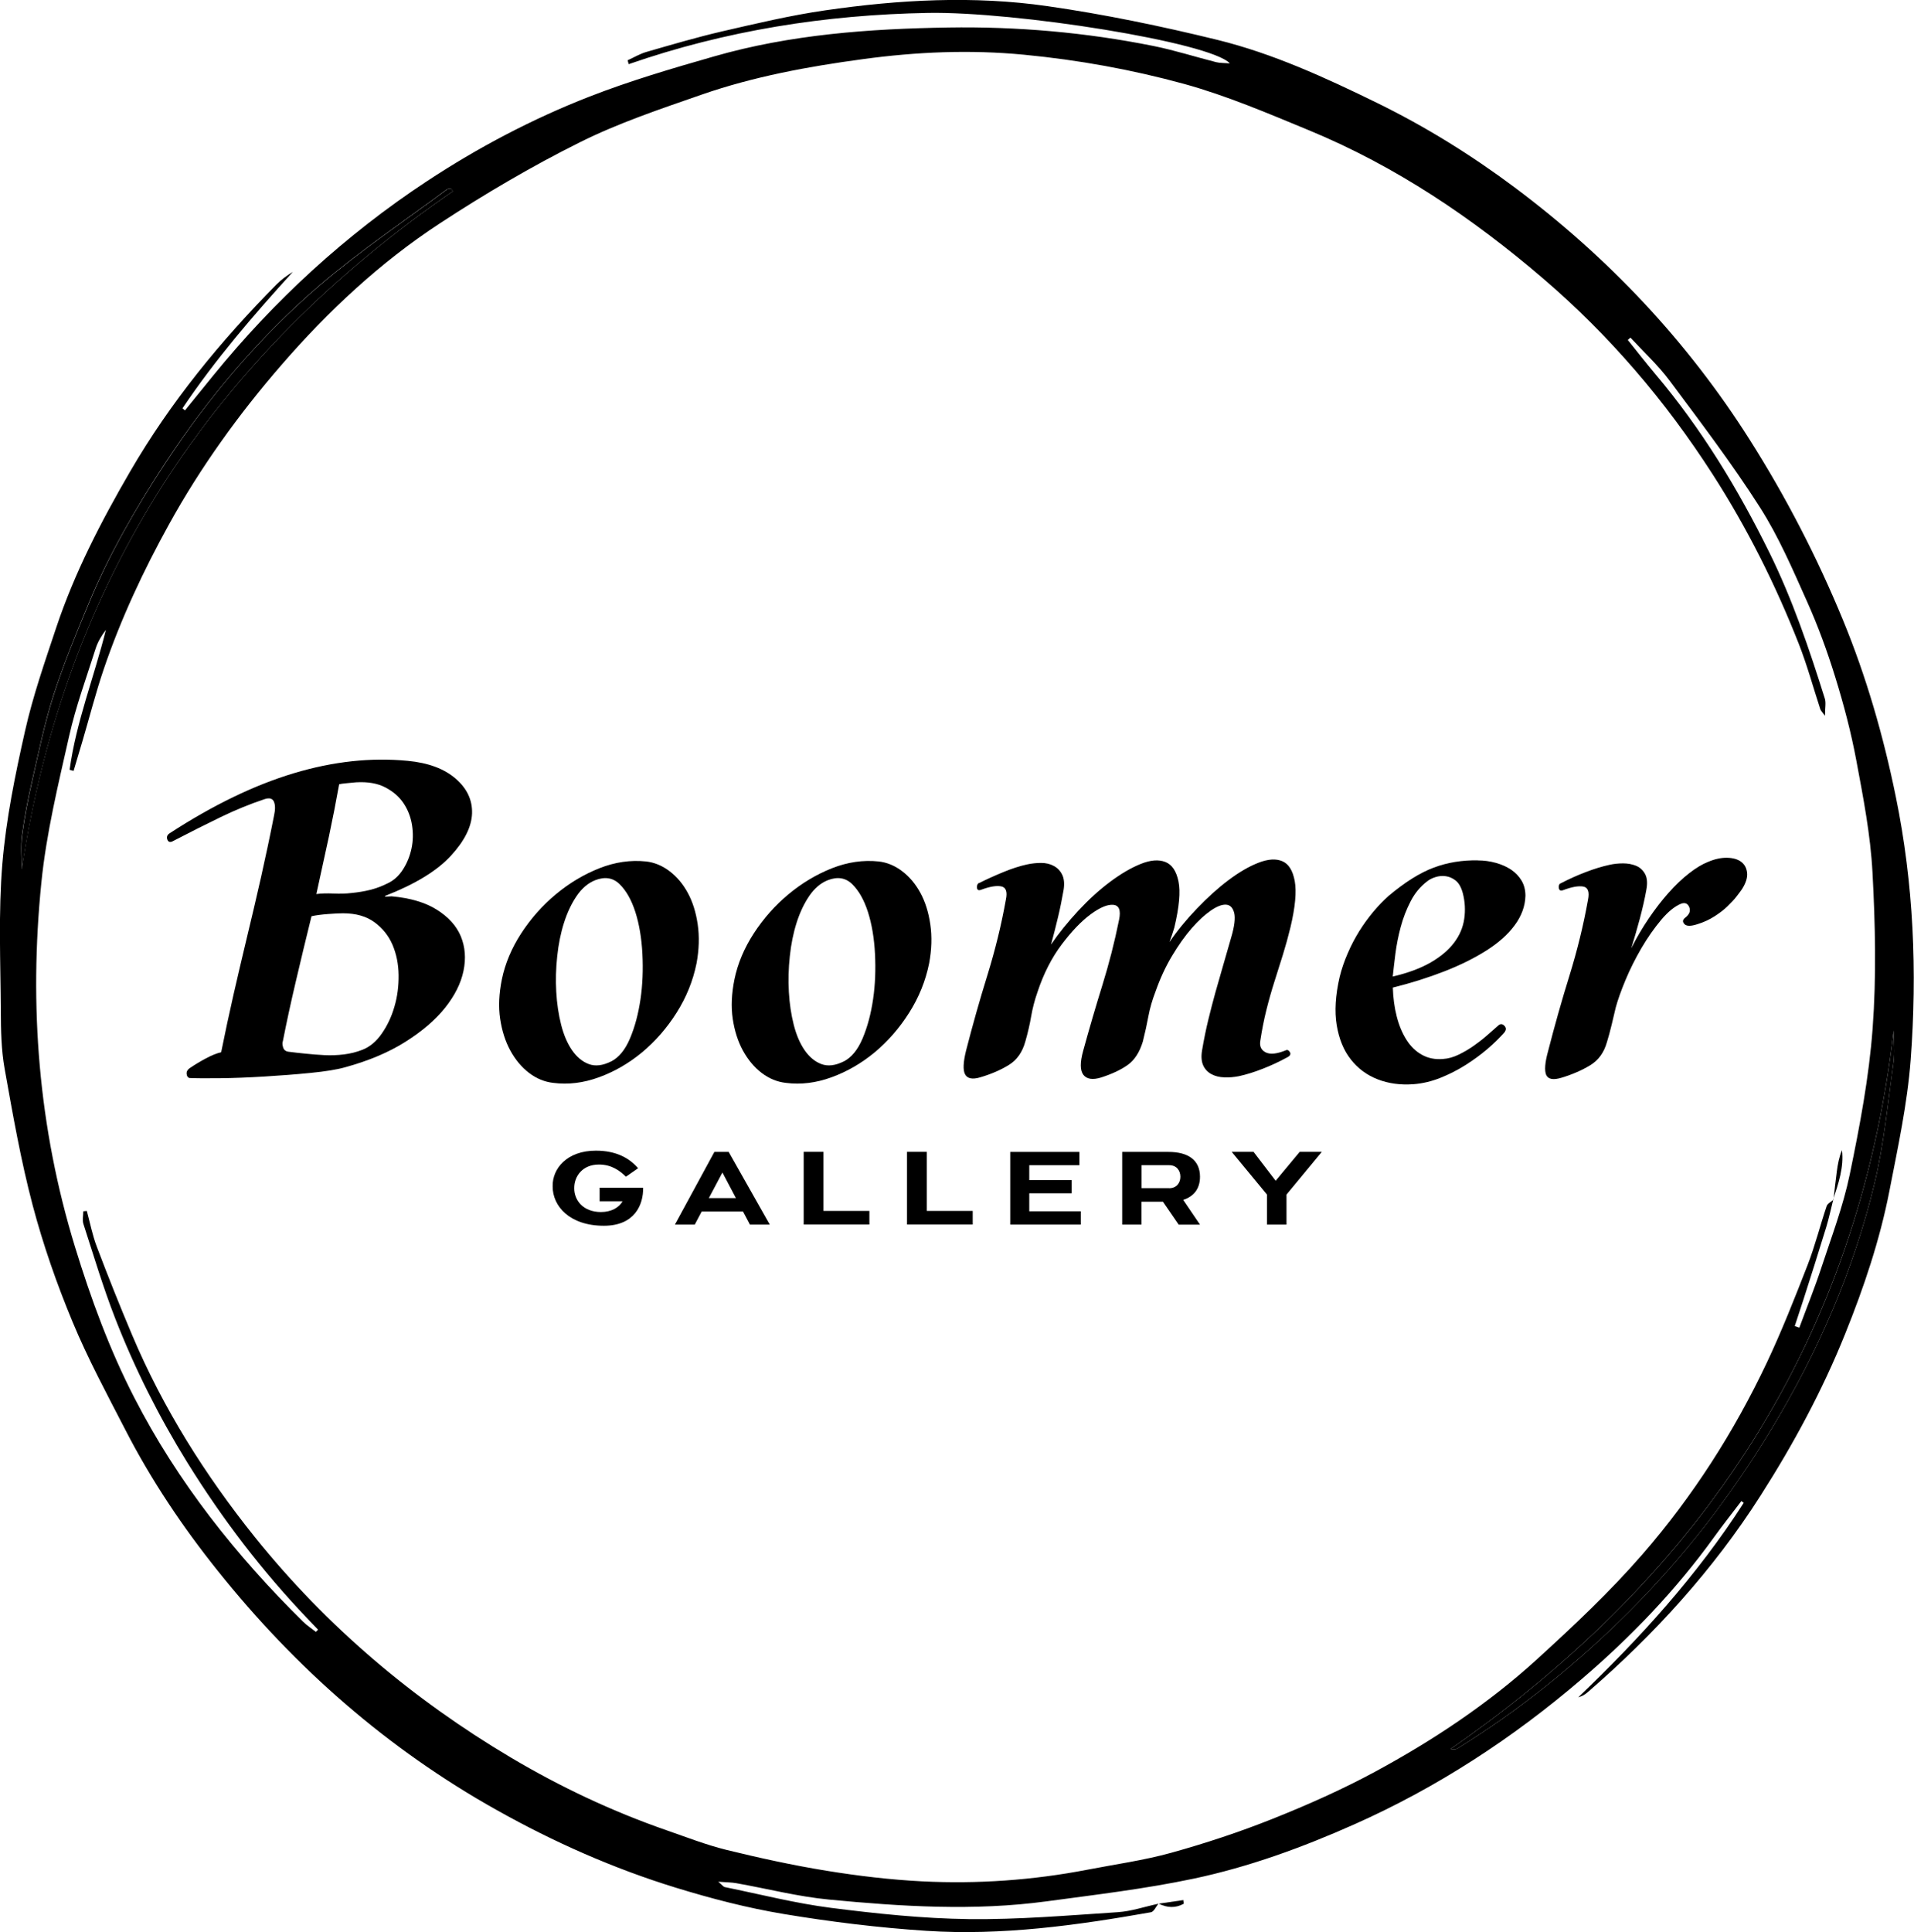
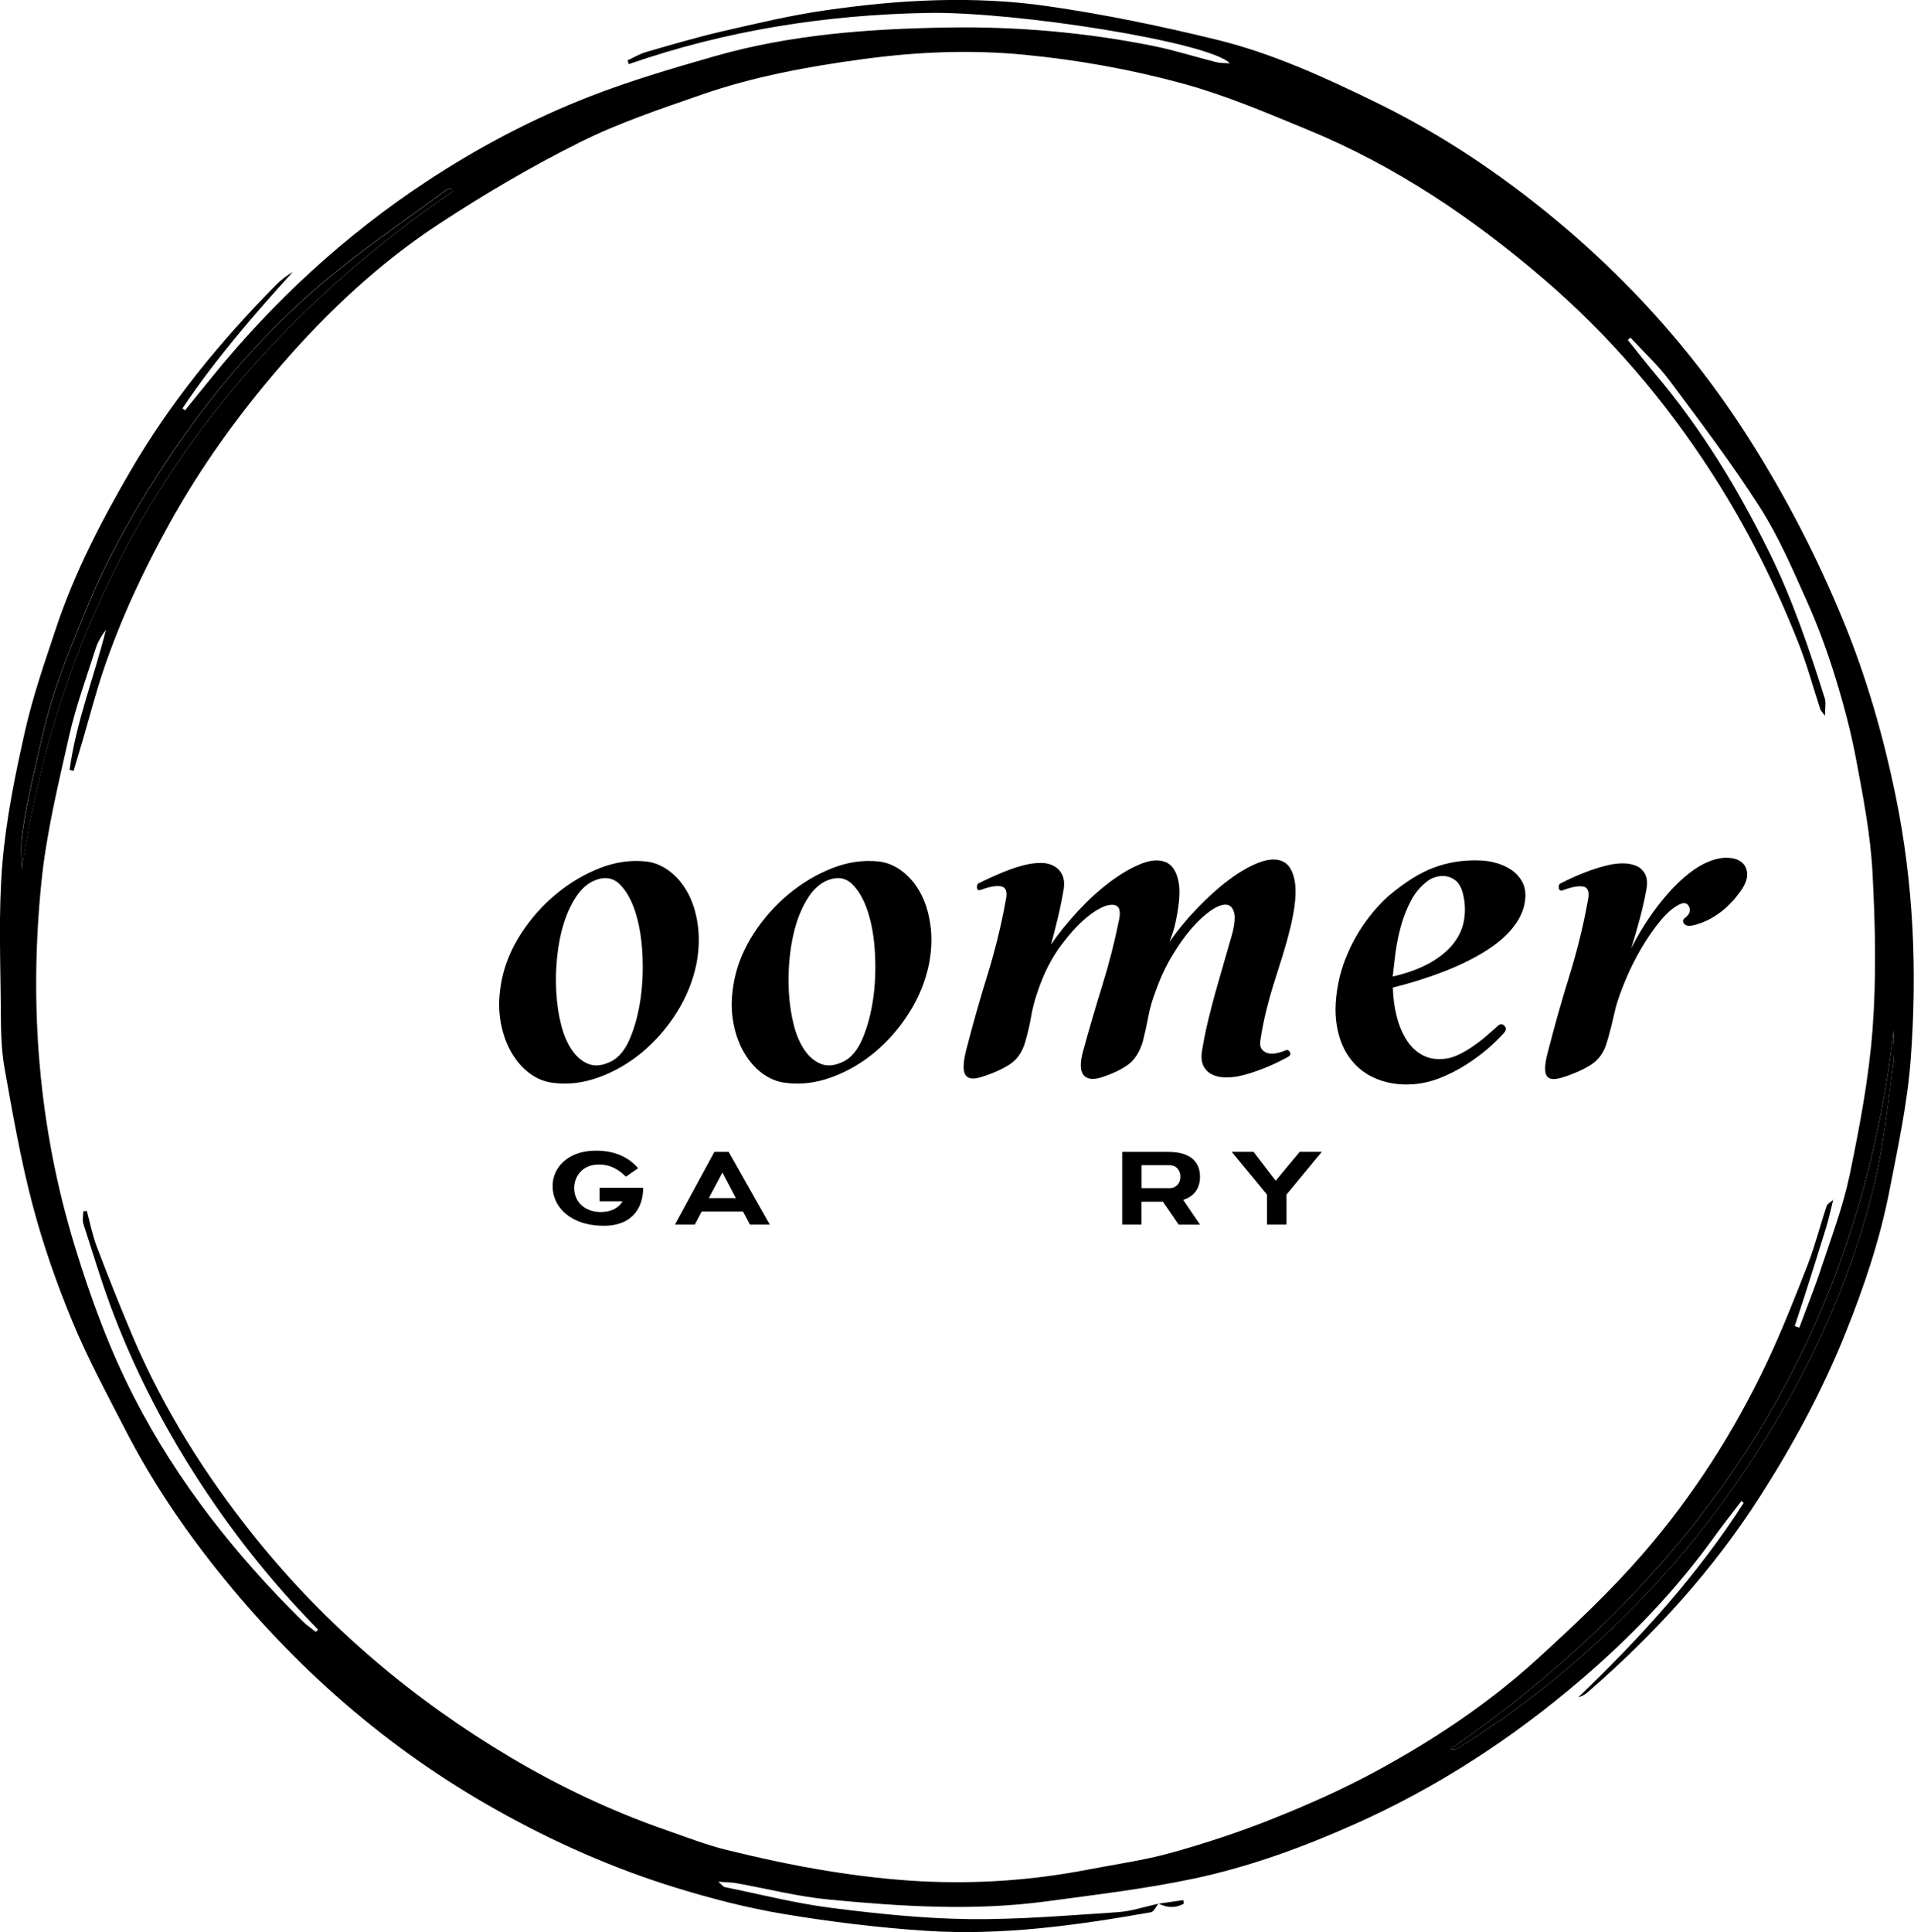
<svg xmlns="http://www.w3.org/2000/svg" id="Layer_2" data-name="Layer 2" width="259.54" height="261.94" viewBox="0 0 259.54 261.94">
  <defs>
    <style>
      .cls-1 {
        fill: #000;
        stroke-width: 0px;
      }
    </style>
  </defs>
  <g id="Layer_1-2" data-name="Layer 1">
    <g id="Boomer_Gallery" data-name="Boomer Gallery">
      <g>
        <path class="cls-1" d="M157.1,258.07c-.34.41-.63,1.11-1.03,1.18-10.07,1.78-20.21,3.19-30.45,2.52-6.45-.42-12.9-1.21-19.28-2.27-4.96-.82-9.88-2.1-14.7-3.58-8.45-2.6-16.52-6.17-24.24-10.5-14.81-8.28-27.31-19.25-37.88-32.47-4.76-5.95-9-12.26-12.49-19.04-2.5-4.85-5.1-9.67-7.19-14.7-2.13-5.12-3.98-10.41-5.4-15.77-1.61-6.09-2.7-12.32-3.81-18.53-.46-2.58-.51-5.25-.52-7.88-.04-6.64-.34-13.32.21-19.92.5-6.06,1.74-12.08,3.08-18.03,1.07-4.75,2.69-9.38,4.23-14.01,2.49-7.45,6.09-14.39,10.03-21.17,5.45-9.38,12.25-17.67,19.85-25.35.65-.65,1.39-1.2,2.2-1.69-5.36,5.89-10.54,11.9-14.97,18.5.11.09.22.19.34.28,1.27-1.57,2.55-3.14,3.82-4.71,8.33-10.24,17.94-19.07,28.97-26.35,6.95-4.58,14.3-8.45,22.03-11.47,5.51-2.15,11.22-3.83,16.92-5.46,10.36-2.98,21.05-3.75,31.75-3.92,9.33-.15,18.65.66,27.82,2.5,2.88.58,5.68,1.48,8.53,2.2.53.13,1.1.1,1.85.16-2.65-2.87-29.07-7.05-40.95-6.84-13.87.25-27.41,2.38-40.57,6.95-.05-.18-.09-.35-.14-.53.85-.38,1.67-.88,2.55-1.13,3.4-.98,6.79-1.98,10.23-2.78,4.65-1.07,9.31-2.18,14.02-2.86,10-1.45,20.09-2.01,30.11-.57,7.74,1.11,15.44,2.71,23.04,4.57,7.56,1.86,14.65,5.12,21.65,8.54,6.58,3.22,12.79,7.07,18.64,11.44,12.69,9.48,23.42,20.83,31.91,34.23,4.92,7.76,9.13,15.91,12.63,24.4,3.19,7.74,5.5,15.75,7.18,23.98,2.43,11.83,2.92,23.75,2.02,35.71-.45,5.96-1.74,11.87-2.88,17.75-1.3,6.67-3.47,13.1-6.01,19.4-3.09,7.68-7,14.92-11.45,21.89-6.44,10.1-14.42,18.85-23.45,26.67-.35.31-.76.55-1.29.7,8.4-8.02,16.16-16.58,22.44-26.36-.1-.08-.2-.17-.31-.25-1.24,1.63-2.52,3.24-3.72,4.91-5.16,7.16-11.24,13.49-17.92,19.21-9.34,8.01-19.58,14.7-30.85,19.71-7.03,3.13-14.26,5.77-21.77,7.36-6.58,1.39-13.29,2.18-19.96,3.08-9.84,1.33-19.69.7-29.51-.24-4.22-.4-8.37-1.48-12.56-2.22-.65-.12-1.32-.11-2.45-.2.54.46.7.69.89.73,4.78.97,9.53,2.19,14.36,2.81,6.21.79,12.47,1.45,18.72,1.53,6.73.08,13.47-.5,20.2-.94,1.85-.12,3.66-.75,5.49-1.14,0,0,0-.02,0-.02ZM248.62,162.62l-.02-.03c-.32,1.26-.58,2.54-.96,3.78-.99,3.24-2.02,6.47-3.05,9.69-.4,1.24-.82,2.48-1.22,3.72.21.07.41.15.62.22,1-2.71,2.09-5.4,2.99-8.14,1.38-4.19,2.96-8.35,3.85-12.65,1.35-6.54,2.61-13.15,3.1-19.79.52-7.02.36-14.12-.02-21.16-.27-5.08-1.25-10.13-2.19-15.15-.71-3.82-1.71-7.6-2.86-11.31-1.08-3.5-2.35-6.97-3.85-10.31-1.94-4.33-3.83-8.75-6.37-12.72-3.78-5.92-8.05-11.54-12.26-17.19-1.56-2.09-3.51-3.88-5.29-5.81-.12.11-.24.21-.36.32,1.26,1.56,2.49,3.15,3.79,4.69,6.21,7.36,11.17,15.52,15.41,24.13,3.13,6.35,5.4,13.05,7.52,19.8.18.57.02,1.25.02,2.33-.41-.57-.57-.7-.63-.88-.97-2.96-1.79-5.99-2.93-8.89-3.16-8.03-7.01-15.72-11.69-22.99-6.39-9.94-14-18.84-22.97-26.52-9.59-8.22-19.99-15.23-31.71-20.08-5.57-2.3-11.17-4.7-16.96-6.3-7.08-1.94-14.32-3.25-21.7-3.96-7.38-.71-14.63-.39-21.89.6-7.4,1-14.77,2.35-21.85,4.81-5.6,1.95-11.27,3.84-16.55,6.48-6.52,3.25-12.83,6.97-18.93,10.96-8.1,5.3-15.15,11.89-21.49,19.2-5.8,6.69-10.96,13.85-15.25,21.61-3.48,6.3-6.53,12.81-8.85,19.63-1.09,3.21-1.93,6.51-2.89,9.77-.4,1.35-.8,2.69-1.2,4.03-.18-.05-.36-.1-.54-.15.89-6.5,3.34-12.63,4.92-18.97-.62.81-1.11,1.65-1.4,2.56-1.25,3.94-2.69,7.85-3.59,11.87-1.48,6.56-3.09,13.16-3.76,19.83-1.69,16.71-.4,33.22,4.56,49.39,2.16,7.04,4.68,13.92,8.05,20.46,5.87,11.42,13.75,21.35,22.86,30.34.53.52,1.17.94,1.76,1.4.1-.1.19-.2.29-.3-.44-.46-.87-.92-1.31-1.37-6.24-6.52-11.68-13.64-16.43-21.31-3.85-6.22-7.13-12.75-9.78-19.55-1.63-4.18-2.91-8.5-4.3-12.77-.17-.52-.02-1.15-.02-1.72.16-.02.32-.03.48-.05.44,1.62.76,3.29,1.36,4.86,1.52,4.01,3.11,8,4.78,11.95,4.2,9.94,9.91,19.01,16.64,27.4,9.72,12.1,21.42,22,34.76,29.92,6.7,3.97,13.72,7.28,21.09,9.84,2.68.93,5.34,1.97,8.09,2.65,4.49,1.1,9.01,2.09,13.57,2.83,4.3.7,8.66,1.22,13.01,1.44,7.49.37,14.95-.15,22.33-1.57,3.82-.74,7.7-1.27,11.44-2.31,4.64-1.29,9.25-2.81,13.73-4.6,4.72-1.88,9.4-3.96,13.87-6.37,7.88-4.26,15.35-9.22,21.98-15.26,4.97-4.53,9.91-9.17,14.31-14.24,6.81-7.84,12.41-16.58,16.86-25.99,2.03-4.3,3.78-8.75,5.51-13.19,1.02-2.62,1.7-5.36,2.6-8.03.12-.35.62-.58.94-.87ZM256.78,139.71c-4.85,41.88-25.84,73.67-60.09,97.41.4.07.71.08.93-.06,8.54-5.28,16.29-11.56,23.37-18.64,7.43-7.43,13.8-15.72,19.25-24.73,6.29-10.41,11.1-21.44,13.94-33.24,1.29-5.34,1.8-10.88,2.57-16.34.2-1.44.03-2.93.03-4.4ZM61.41,25.93c-.07-.11-.14-.21-.22-.32-.19.01-.44-.05-.58.05-5.76,4.29-11.77,8.31-17.21,12.97-8.18,7.01-15.13,15.21-21.06,24.24-3.98,6.08-7.6,12.35-10.38,19.07-1.68,4.07-3.37,8.15-4.72,12.34-1.21,3.78-2,7.69-2.89,11.57-.56,2.45-1.04,4.92-1.37,7.41-.2,1.51-.04,3.07-.04,4.61C8.88,78.56,28.89,48.31,61.41,25.93Z" />
        <path class="cls-1" d="M157.11,258.09c1.12-.16,2.23-.33,3.35-.49.02.17.03.34.05.5-1.11.61-2.24.56-3.4-.02,0,0,0,.01,0,.01Z" />
        <path class="cls-1" d="M256.78,139.71c0,1.47.17,2.96-.03,4.4-.76,5.46-1.28,10.99-2.57,16.34-2.84,11.8-7.65,22.83-13.94,33.24-5.45,9.02-11.82,17.3-19.25,24.73-7.08,7.08-14.84,13.36-23.37,18.64-.22.14-.54.13-.93.06,34.25-23.73,55.25-55.53,60.09-97.41Z" />
        <path class="cls-1" d="M61.41,25.93C28.89,48.31,8.88,78.56,2.96,117.88c0-1.54-.16-3.1.04-4.61.33-2.49.81-4.96,1.37-7.41.88-3.88,1.68-7.79,2.89-11.57,1.34-4.19,3.03-8.27,4.72-12.34,2.78-6.72,6.39-13,10.38-19.07,5.92-9.04,12.87-17.23,21.06-24.24,5.45-4.67,11.45-8.68,17.21-12.97.13-.1.38-.04.58-.05.07.11.14.21.22.32Z" />
-         <path class="cls-1" d="M248.62,162.62c.15-1.26.28-2.52.45-3.78.13-.99.31-1.97.7-2.91.28,2.34-.48,4.49-1.18,6.66,0,0,.03.04.03.04Z" />
      </g>
      <g>
        <g>
-           <path class="cls-1" d="M29.99,142.66c.53-2.63,1.09-5.25,1.68-7.84.59-2.59,1.21-5.2,1.84-7.84.64-2.63,1.26-5.31,1.88-8.03.61-2.72,1.21-5.53,1.78-8.43.17-.79.16-1.4-.03-1.84-.2-.44-.63-.55-1.28-.33-1.98.66-3.96,1.47-5.96,2.44-2,.97-4.14,2.04-6.42,3.23-.39.22-.66.15-.79-.2-.13-.35-.02-.64.33-.86,5.88-3.82,11.49-6.53,16.82-8.13,5.33-1.6,10.48-2.16,15.44-1.68,2.77.26,4.93,1.06,6.49,2.4,1.56,1.34,2.3,2.92,2.24,4.74-.07,1.82-1.03,3.74-2.9,5.76-1.87,2.02-4.82,3.82-8.86,5.4-.13.09-.06.12.23.1.29-.02.49-.03.63-.03,2.5.22,4.54.82,6.12,1.81,1.58.99,2.67,2.2,3.26,3.62.59,1.43.71,2.99.36,4.68-.35,1.69-1.19,3.36-2.5,5-1.32,1.65-3.11,3.18-5.37,4.61-2.26,1.43-4.99,2.58-8.2,3.46-1.1.31-2.66.56-4.68.76-2.02.2-4.1.36-6.26.49-2.15.13-4.17.21-6.06.23-1.89.02-3.25.01-4.08-.03-.22-.04-.35-.22-.39-.53-.04-.31.09-.57.39-.79.7-.48,1.45-.93,2.24-1.35.79-.42,1.47-.69,2.04-.82ZM42.24,124.22c-.75,3.03-1.46,5.99-2.14,8.89-.68,2.9-1.26,5.57-1.74,8.03-.09.22-.08.5.03.86.11.35.36.55.76.59.7.09,1.47.18,2.3.26.83.09,1.69.15,2.57.2.88.04,1.76.01,2.63-.1.88-.11,1.71-.32,2.5-.63,1.01-.4,1.89-1.13,2.63-2.21.75-1.08,1.32-2.29,1.71-3.65.4-1.36.58-2.79.56-4.28-.02-1.49-.3-2.85-.82-4.08-.53-1.23-1.34-2.25-2.44-3.06-1.1-.81-2.52-1.22-4.28-1.22-.48,0-1.16.03-2.04.1-.88.07-1.62.16-2.24.3ZM45.99,106.32c-.4,2.24-.86,4.59-1.38,7.05-.53,2.46-1.1,5.07-1.71,7.84.66-.09,1.43-.11,2.3-.07.88.04,1.69.02,2.44-.07.92-.09,1.78-.23,2.57-.43.79-.2,1.58-.49,2.37-.89.83-.39,1.52-1.02,2.07-1.88.55-.86.93-1.8,1.15-2.83.22-1.03.24-2.1.07-3.19-.18-1.1-.56-2.08-1.15-2.96-.59-.88-1.42-1.59-2.47-2.14-1.05-.55-2.37-.78-3.95-.69-.48.04-.94.09-1.38.13-.44.04-.75.09-.92.13Z" />
          <path class="cls-1" d="M94.45,130.61c-.48,2.37-1.38,4.6-2.7,6.68-1.32,2.09-2.88,3.87-4.67,5.37-1.8,1.49-3.75,2.62-5.86,3.39s-4.17,1.02-6.19.76c-1.18-.13-2.28-.58-3.29-1.35-1.01-.77-1.85-1.78-2.54-3.03-.68-1.25-1.14-2.69-1.38-4.31-.24-1.62-.16-3.4.23-5.33.44-2.15,1.32-4.24,2.63-6.26,1.32-2.02,2.89-3.79,4.71-5.3,1.82-1.51,3.79-2.69,5.89-3.52,2.11-.83,4.21-1.14,6.32-.92,1.14.13,2.21.57,3.19,1.32.99.75,1.81,1.72,2.47,2.93.66,1.21,1.11,2.63,1.35,4.28.24,1.65.19,3.41-.16,5.3ZM82.86,143.91c1.05-.53,1.91-1.57,2.57-3.13.66-1.56,1.13-3.33,1.42-5.3.29-1.97.37-4.03.26-6.16-.11-2.13-.43-4.02-.95-5.66-.53-1.65-1.24-2.91-2.14-3.79-.9-.88-2.01-1.05-3.33-.53-.97.39-1.8,1.11-2.5,2.14-.7,1.03-1.27,2.24-1.71,3.62-.44,1.38-.75,2.9-.92,4.54-.18,1.65-.22,3.26-.13,4.84.09,1.58.31,3.06.66,4.44.35,1.38.84,2.53,1.48,3.46.64.92,1.39,1.55,2.27,1.88.88.33,1.89.21,3.03-.36Z" />
          <path class="cls-1" d="M125.99,130.61c-.48,2.37-1.38,4.6-2.7,6.68-1.32,2.09-2.88,3.87-4.67,5.37-1.8,1.49-3.75,2.62-5.86,3.39s-4.17,1.02-6.19.76c-1.18-.13-2.28-.58-3.29-1.35-1.01-.77-1.85-1.78-2.54-3.03-.68-1.25-1.14-2.69-1.38-4.31-.24-1.62-.16-3.4.23-5.33.44-2.15,1.32-4.24,2.63-6.26,1.32-2.02,2.89-3.79,4.71-5.3,1.82-1.51,3.79-2.69,5.89-3.52,2.11-.83,4.21-1.14,6.32-.92,1.14.13,2.21.57,3.19,1.32.99.75,1.81,1.72,2.47,2.93.66,1.21,1.11,2.63,1.35,4.28.24,1.65.19,3.41-.16,5.3ZM114.4,143.91c1.05-.53,1.91-1.57,2.57-3.13.66-1.56,1.13-3.33,1.42-5.3.29-1.97.37-4.03.26-6.16-.11-2.13-.43-4.02-.95-5.66-.53-1.65-1.24-2.91-2.14-3.79-.9-.88-2.01-1.05-3.33-.53-.97.39-1.8,1.11-2.5,2.14-.7,1.03-1.27,2.24-1.71,3.62-.44,1.38-.75,2.9-.92,4.54-.18,1.65-.22,3.26-.13,4.84.09,1.58.31,3.06.66,4.44.35,1.38.84,2.53,1.48,3.46.64.92,1.39,1.55,2.27,1.88.88.33,1.89.21,3.03-.36Z" />
-           <path class="cls-1" d="M132.71,119.75c1.05-.53,2.16-1.03,3.32-1.51,1.16-.48,2.25-.83,3.26-1.05.61-.13,1.24-.2,1.88-.2s1.21.13,1.71.4c.5.26.89.66,1.15,1.19.26.53.33,1.21.2,2.04-.22,1.27-.47,2.51-.76,3.72-.29,1.21-.6,2.45-.95,3.72,1.05-1.54,2.28-3.06,3.69-4.58,1.4-1.51,2.84-2.82,4.31-3.92,1.47-1.1,2.86-1.91,4.18-2.44,1.32-.53,2.42-.61,3.32-.26.9.35,1.49,1.23,1.78,2.63.29,1.41.1,3.49-.56,6.26-.09.31-.19.63-.3.95-.11.33-.23.67-.36,1.02,1.05-1.54,2.29-3.05,3.72-4.54,1.43-1.49,2.85-2.78,4.28-3.85,1.43-1.08,2.79-1.87,4.08-2.37,1.29-.5,2.37-.57,3.23-.2.86.37,1.42,1.27,1.68,2.7.26,1.43.07,3.52-.59,6.29-.31,1.27-.65,2.5-1.02,3.69-.37,1.19-.76,2.4-1.15,3.65-.4,1.25-.76,2.53-1.09,3.85-.33,1.32-.6,2.7-.82,4.15-.13.75.11,1.27.72,1.58.61.31,1.51.22,2.7-.26.22-.13.42-.05.59.23.17.29.02.54-.46.76-1.05.57-2.14,1.08-3.26,1.51-1.12.44-2.18.77-3.19.99-.66.13-1.32.19-1.98.16-.66-.02-1.24-.16-1.74-.43-.5-.26-.88-.66-1.12-1.18-.24-.53-.3-1.21-.16-2.04.26-1.54.55-2.94.86-4.21.31-1.27.63-2.5.96-3.69.33-1.19.67-2.37,1.02-3.56.35-1.19.72-2.48,1.12-3.89.44-1.49.57-2.59.4-3.29-.18-.7-.54-1.08-1.09-1.12-.55-.04-1.24.22-2.07.79-.83.57-1.7,1.37-2.6,2.4-.9,1.03-1.79,2.28-2.67,3.75-.88,1.47-1.62,3.08-2.24,4.84-.44,1.14-.76,2.25-.96,3.32-.2,1.08-.45,2.23-.76,3.46-.44,1.45-1.12,2.5-2.04,3.16-.92.66-2.13,1.23-3.62,1.71-1.14.35-1.94.23-2.4-.36-.46-.59-.47-1.68-.03-3.26.83-3.03,1.7-5.99,2.6-8.89.9-2.9,1.66-5.86,2.27-8.89.26-1.27,0-1.94-.79-2.01-.79-.07-1.81.36-3.06,1.28-1.25.92-2.56,2.28-3.92,4.08-1.36,1.8-2.46,3.95-3.29,6.45-.4,1.14-.68,2.24-.86,3.29-.18,1.05-.44,2.2-.79,3.42-.4,1.45-1.14,2.51-2.24,3.19-1.1.68-2.39,1.24-3.89,1.68-1.05.31-1.73.17-2.04-.4-.31-.57-.26-1.65.13-3.23.88-3.42,1.84-6.84,2.9-10.24,1.05-3.4,1.89-6.81,2.5-10.24.22-1.05.01-1.65-.63-1.78-.64-.13-1.55.02-2.73.46-.35.13-.54.03-.56-.3-.02-.33.08-.54.3-.63h-.07Z" />
+           <path class="cls-1" d="M132.71,119.75c1.05-.53,2.16-1.03,3.32-1.51,1.16-.48,2.25-.83,3.26-1.05.61-.13,1.24-.2,1.88-.2s1.21.13,1.71.4c.5.26.89.66,1.15,1.19.26.53.33,1.21.2,2.04-.22,1.27-.47,2.51-.76,3.72-.29,1.21-.6,2.45-.95,3.72,1.05-1.54,2.28-3.06,3.69-4.58,1.4-1.51,2.84-2.82,4.31-3.92,1.47-1.1,2.86-1.91,4.18-2.44,1.32-.53,2.42-.61,3.32-.26.9.35,1.49,1.23,1.78,2.63.29,1.41.1,3.49-.56,6.26-.09.31-.19.63-.3.95-.11.33-.23.67-.36,1.02,1.05-1.54,2.29-3.05,3.72-4.54,1.43-1.49,2.85-2.78,4.28-3.85,1.43-1.08,2.79-1.87,4.08-2.37,1.29-.5,2.37-.57,3.23-.2.86.37,1.42,1.27,1.68,2.7.26,1.43.07,3.52-.59,6.29-.31,1.27-.65,2.5-1.02,3.69-.37,1.19-.76,2.4-1.15,3.65-.4,1.25-.76,2.53-1.09,3.85-.33,1.32-.6,2.7-.82,4.15-.13.75.11,1.27.72,1.58.61.31,1.51.22,2.7-.26.22-.13.42-.05.59.23.17.29.02.54-.46.76-1.05.57-2.14,1.08-3.26,1.51-1.12.44-2.18.77-3.19.99-.66.13-1.32.19-1.98.16-.66-.02-1.24-.16-1.74-.43-.5-.26-.88-.66-1.12-1.18-.24-.53-.3-1.21-.16-2.04.26-1.54.55-2.94.86-4.21.31-1.27.63-2.5.96-3.69.33-1.19.67-2.37,1.02-3.56.35-1.19.72-2.48,1.12-3.89.44-1.49.57-2.59.4-3.29-.18-.7-.54-1.08-1.09-1.12-.55-.04-1.24.22-2.07.79-.83.57-1.7,1.37-2.6,2.4-.9,1.03-1.79,2.28-2.67,3.75-.88,1.47-1.62,3.08-2.24,4.84-.44,1.14-.76,2.25-.96,3.32-.2,1.08-.45,2.23-.76,3.46-.44,1.45-1.12,2.5-2.04,3.16-.92.66-2.13,1.23-3.62,1.71-1.14.35-1.94.23-2.4-.36-.46-.59-.47-1.68-.03-3.26.83-3.03,1.7-5.99,2.6-8.89.9-2.9,1.66-5.86,2.27-8.89.26-1.27,0-1.94-.79-2.01-.79-.07-1.81.36-3.06,1.28-1.25.92-2.56,2.28-3.92,4.08-1.36,1.8-2.46,3.95-3.29,6.45-.4,1.14-.68,2.24-.86,3.29-.18,1.05-.44,2.2-.79,3.42-.4,1.45-1.14,2.51-2.24,3.19-1.1.68-2.39,1.24-3.89,1.68-1.05.31-1.73.17-2.04-.4-.31-.57-.26-1.65.13-3.23.88-3.42,1.84-6.84,2.9-10.24,1.05-3.4,1.89-6.81,2.5-10.24.22-1.05.01-1.65-.63-1.78-.64-.13-1.55.02-2.73.46-.35.13-.54.03-.56-.3-.02-.33.08-.54.3-.63h-.07" />
          <path class="cls-1" d="M200.39,116.65c.83,0,1.65.11,2.44.33.79.22,1.48.53,2.07.92.59.4,1.06.89,1.42,1.48.35.59.53,1.28.53,2.07-.04,1.41-.53,2.73-1.45,3.98-.92,1.25-2.2,2.39-3.82,3.42-1.62,1.03-3.52,1.98-5.7,2.83s-4.51,1.59-7.01,2.21c.04,1.4.22,2.71.53,3.92.31,1.21.75,2.26,1.32,3.16.57.9,1.27,1.58,2.11,2.04.83.46,1.78.65,2.83.56.7-.04,1.42-.24,2.14-.59s1.42-.76,2.07-1.22,1.26-.93,1.81-1.42c.55-.48,1.02-.9,1.42-1.25.31-.31.6-.32.89-.03.28.29.27.6-.03.95-.62.7-1.37,1.44-2.27,2.21-.9.77-1.89,1.49-2.96,2.17-1.08.68-2.22,1.26-3.42,1.74-1.21.48-2.43.77-3.65.86-1.76.13-3.37-.09-4.84-.66-1.47-.57-2.69-1.47-3.65-2.7-.97-1.23-1.6-2.78-1.91-4.64-.31-1.87-.18-4.05.4-6.55.26-1.05.62-2.12,1.09-3.19.46-1.08.99-2.08,1.58-3.03.59-.94,1.23-1.82,1.91-2.63.68-.81,1.37-1.52,2.07-2.14,2.19-1.84,4.22-3.12,6.09-3.82,1.86-.7,3.87-1.03,6.02-.99ZM188.87,132.39c2.06-.48,3.77-1.12,5.14-1.91,1.36-.79,2.41-1.68,3.16-2.67.75-.99,1.21-2.06,1.38-3.23.17-1.16.11-2.34-.2-3.52-.22-.79-.54-1.35-.96-1.68-.42-.33-.87-.53-1.35-.59-.48-.07-.96-.02-1.42.13-.46.15-.82.34-1.09.56-.92.7-1.67,1.6-2.24,2.7-.57,1.1-1.02,2.26-1.35,3.49-.33,1.23-.57,2.44-.72,3.62-.15,1.19-.27,2.22-.36,3.09Z" />
          <path class="cls-1" d="M211.65,119.75c1.1-.57,2.22-1.08,3.36-1.51,1.14-.44,2.22-.77,3.23-.99.57-.13,1.19-.2,1.84-.2s1.25.11,1.78.33c.53.22.93.59,1.22,1.12.28.53.34,1.25.16,2.17-.22,1.23-.52,2.53-.89,3.92-.37,1.38-.76,2.71-1.15,3.98.7-1.4,1.49-2.75,2.37-4.05.88-1.29,1.78-2.46,2.7-3.49.92-1.03,1.84-1.91,2.77-2.63.92-.72,1.78-1.24,2.57-1.55.92-.39,1.79-.58,2.6-.56.81.02,1.45.21,1.91.56.46.35.72.85.79,1.48.07.64-.16,1.37-.69,2.21-.18.26-.43.6-.76,1.02-.33.42-.74.86-1.22,1.32-.48.46-1.06.91-1.75,1.35-.68.44-1.44.79-2.27,1.05-.92.31-1.53.31-1.81,0-.29-.31-.25-.59.1-.86.57-.44.76-.91.56-1.42-.2-.5-.56-.67-1.09-.49-.88.35-1.79,1.09-2.73,2.21-.94,1.12-1.83,2.39-2.67,3.82-.83,1.43-1.56,2.88-2.17,4.35-.61,1.47-1.05,2.71-1.32,3.72-.13.57-.31,1.32-.53,2.24-.22.92-.44,1.73-.66,2.44-.4,1.41-1.15,2.45-2.27,3.13-1.12.68-2.4,1.24-3.85,1.68-1.14.35-1.84.23-2.11-.36-.26-.59-.18-1.68.26-3.26.88-3.42,1.84-6.84,2.9-10.24,1.05-3.4,1.89-6.81,2.5-10.24.22-1.1,0-1.7-.66-1.81-.66-.11-1.56.06-2.7.49-.35.13-.55.03-.59-.3-.04-.33.04-.54.26-.63Z" />
        </g>
        <g>
          <path class="cls-1" d="M81.3,161.02h5.91c.04,2.33-1.16,5.16-5.32,5.16-4.67,0-6.97-2.68-6.95-5.36-.04-2.4,1.95-4.82,5.86-4.82,2.78,0,4.55,1.02,5.73,2.38l-1.65,1.15c-.85-.82-1.95-1.65-3.67-1.65-2.23,0-3.36,1.61-3.34,3.22-.01,1.61,1.2,3.22,3.62,3.22,1.45,0,2.48-.64,2.93-1.46h-3.11v-1.83Z" />
          <path class="cls-1" d="M104.38,166.02h-2.69l-.94-1.77h-5.6l-.94,1.77h-2.69l5.35-9.85h1.94l5.57,9.85ZM96.12,162.43h3.67l-1.83-3.47-1.84,3.47Z" />
-           <path class="cls-1" d="M111.65,164.17h6.24v1.84h-8.91v-9.85h2.68v8.01Z" />
-           <path class="cls-1" d="M125.66,164.17h6.24v1.84h-8.91v-9.85h2.68v8.01Z" />
-           <path class="cls-1" d="M139.57,157.97v2.02h5.75v1.79h-5.75v2.44h6.99v1.8h-9.57v-9.85h9.38v1.8h-6.8Z" />
          <path class="cls-1" d="M157.7,162.92h-2.91v3.1h-2.62v-9.85h6.29c2.59,0,4.26,1.06,4.26,3.37,0,1.65-.87,2.68-2.28,3.13l2.28,3.36h-2.89l-2.13-3.1ZM158.53,161.09c1.01,0,1.53-.72,1.53-1.56s-.52-1.56-1.51-1.56h-3.75v3.11h3.74Z" />
          <path class="cls-1" d="M174.46,166.02h-2.66v-4.07l-4.78-5.79h2.96l3,3.92,3.26-3.92h3l-4.79,5.79v4.07Z" />
        </g>
      </g>
    </g>
  </g>
</svg>